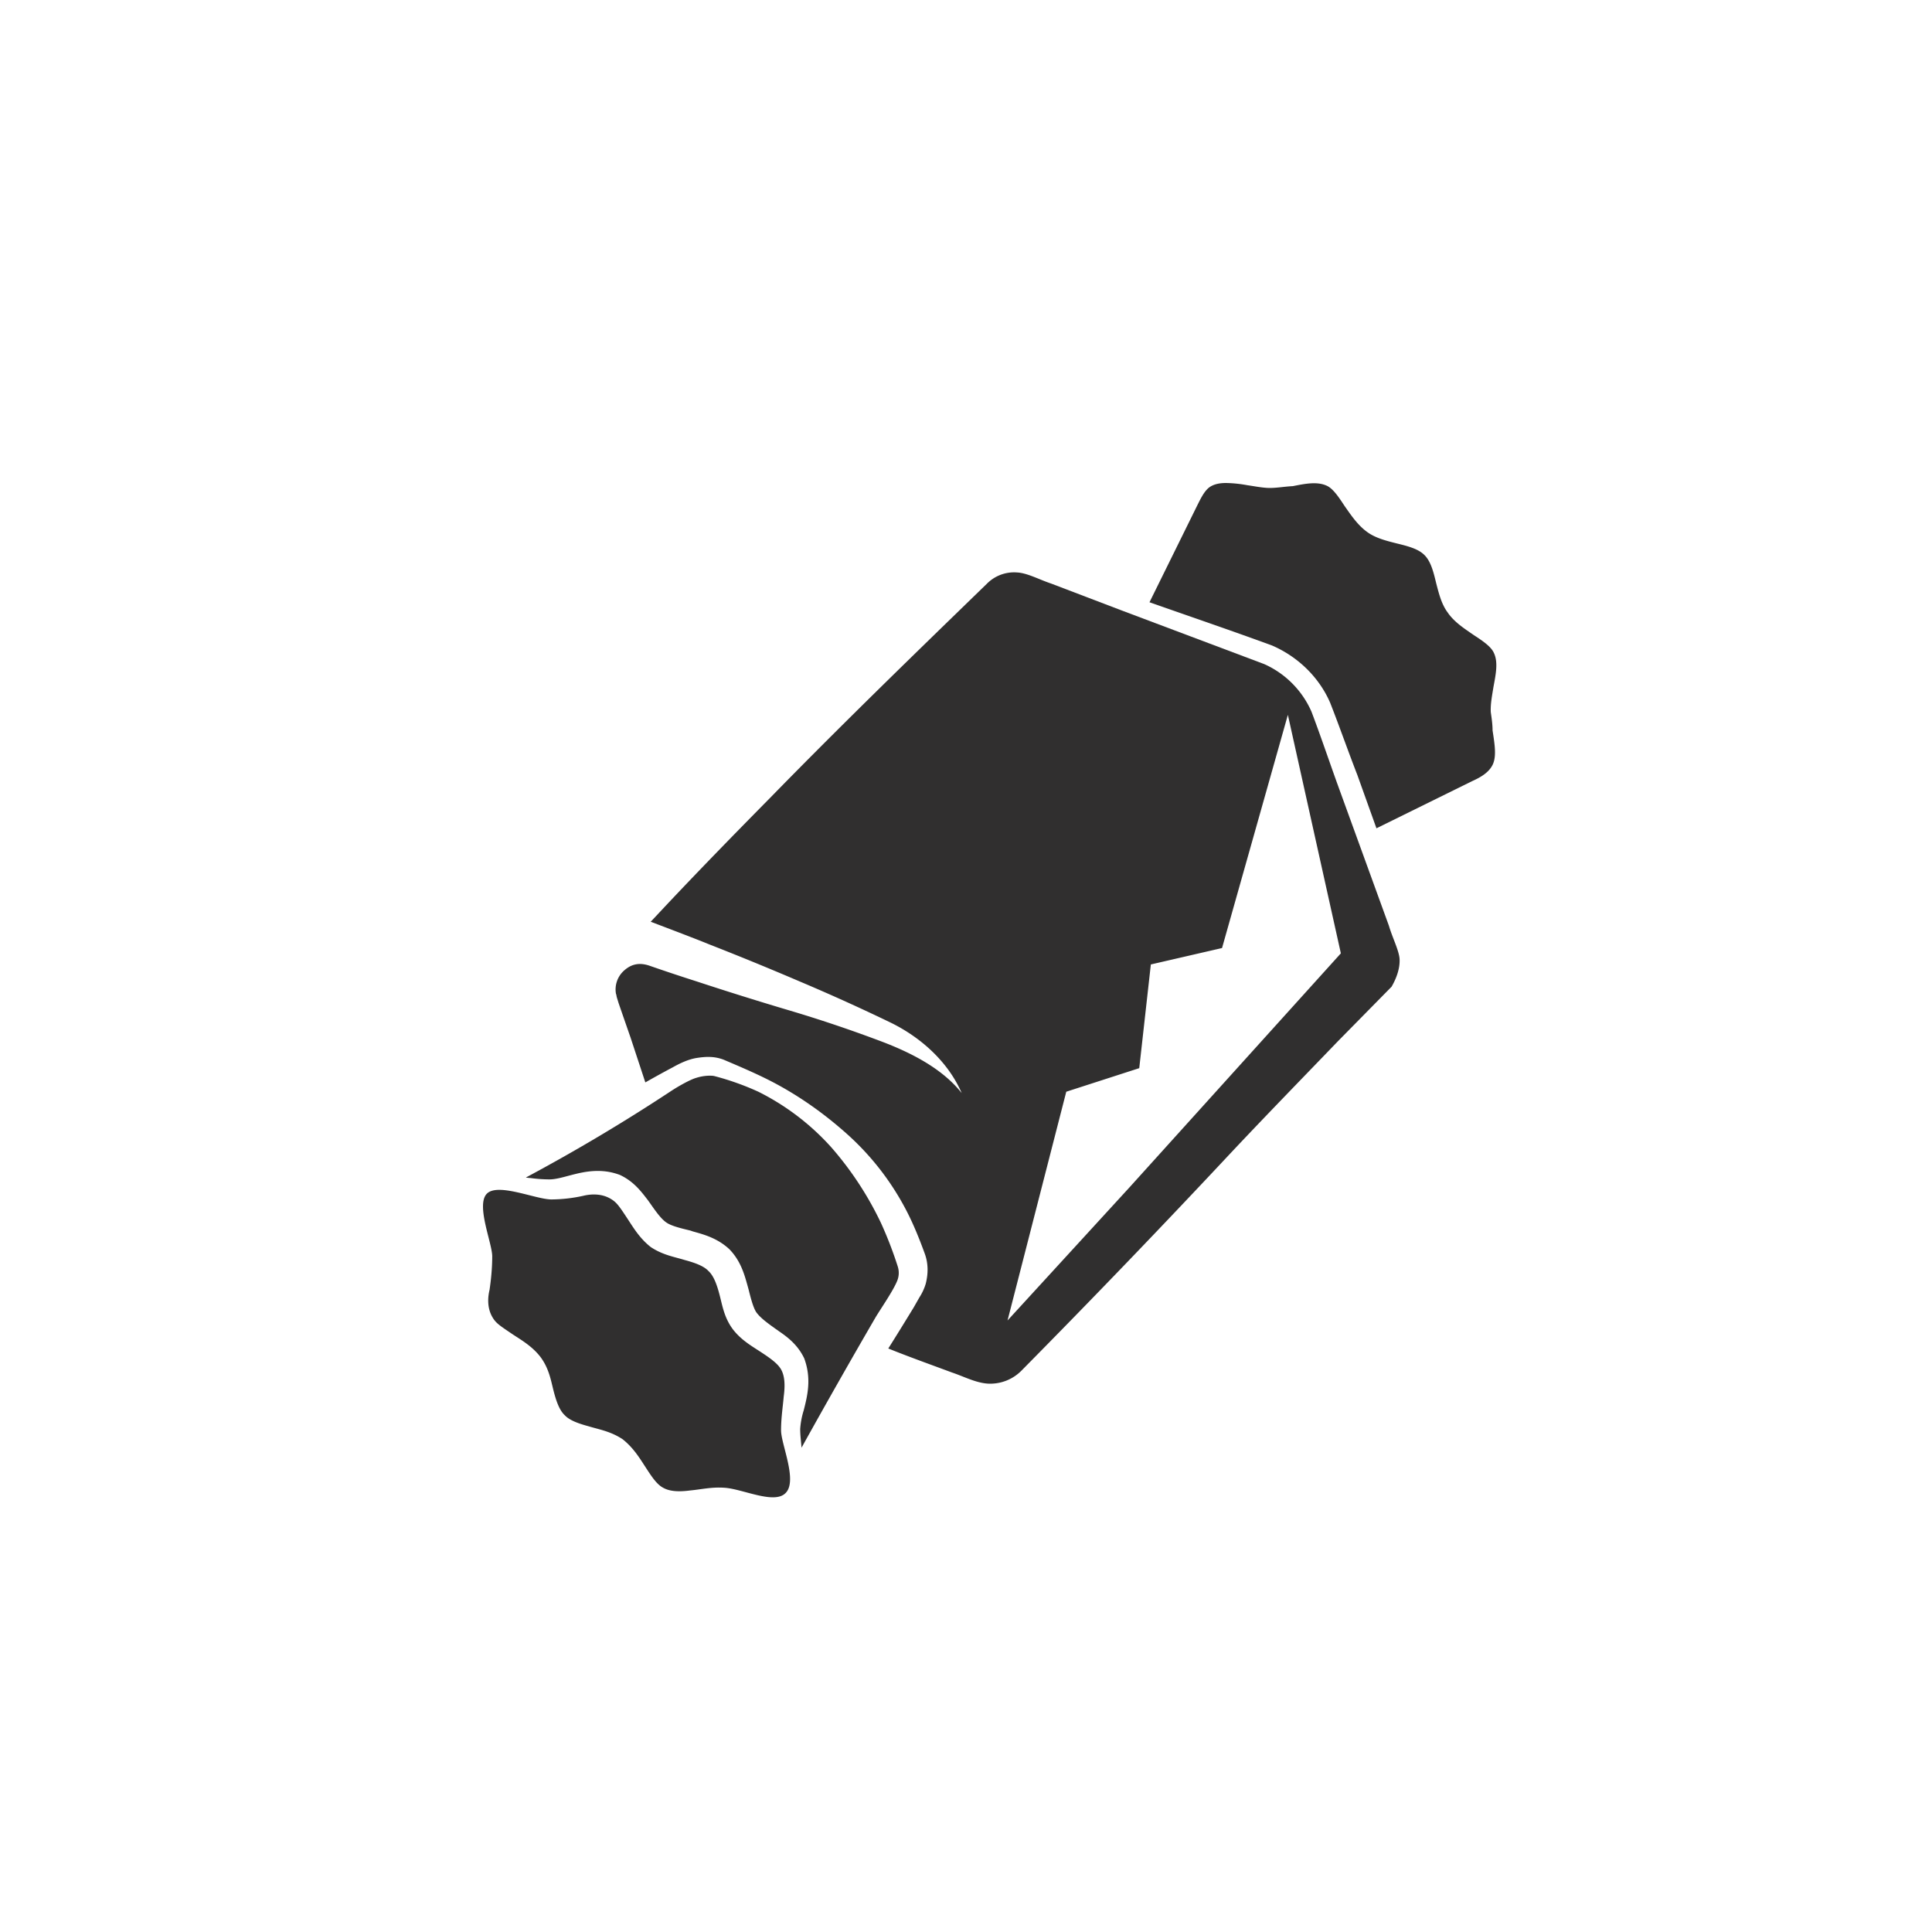
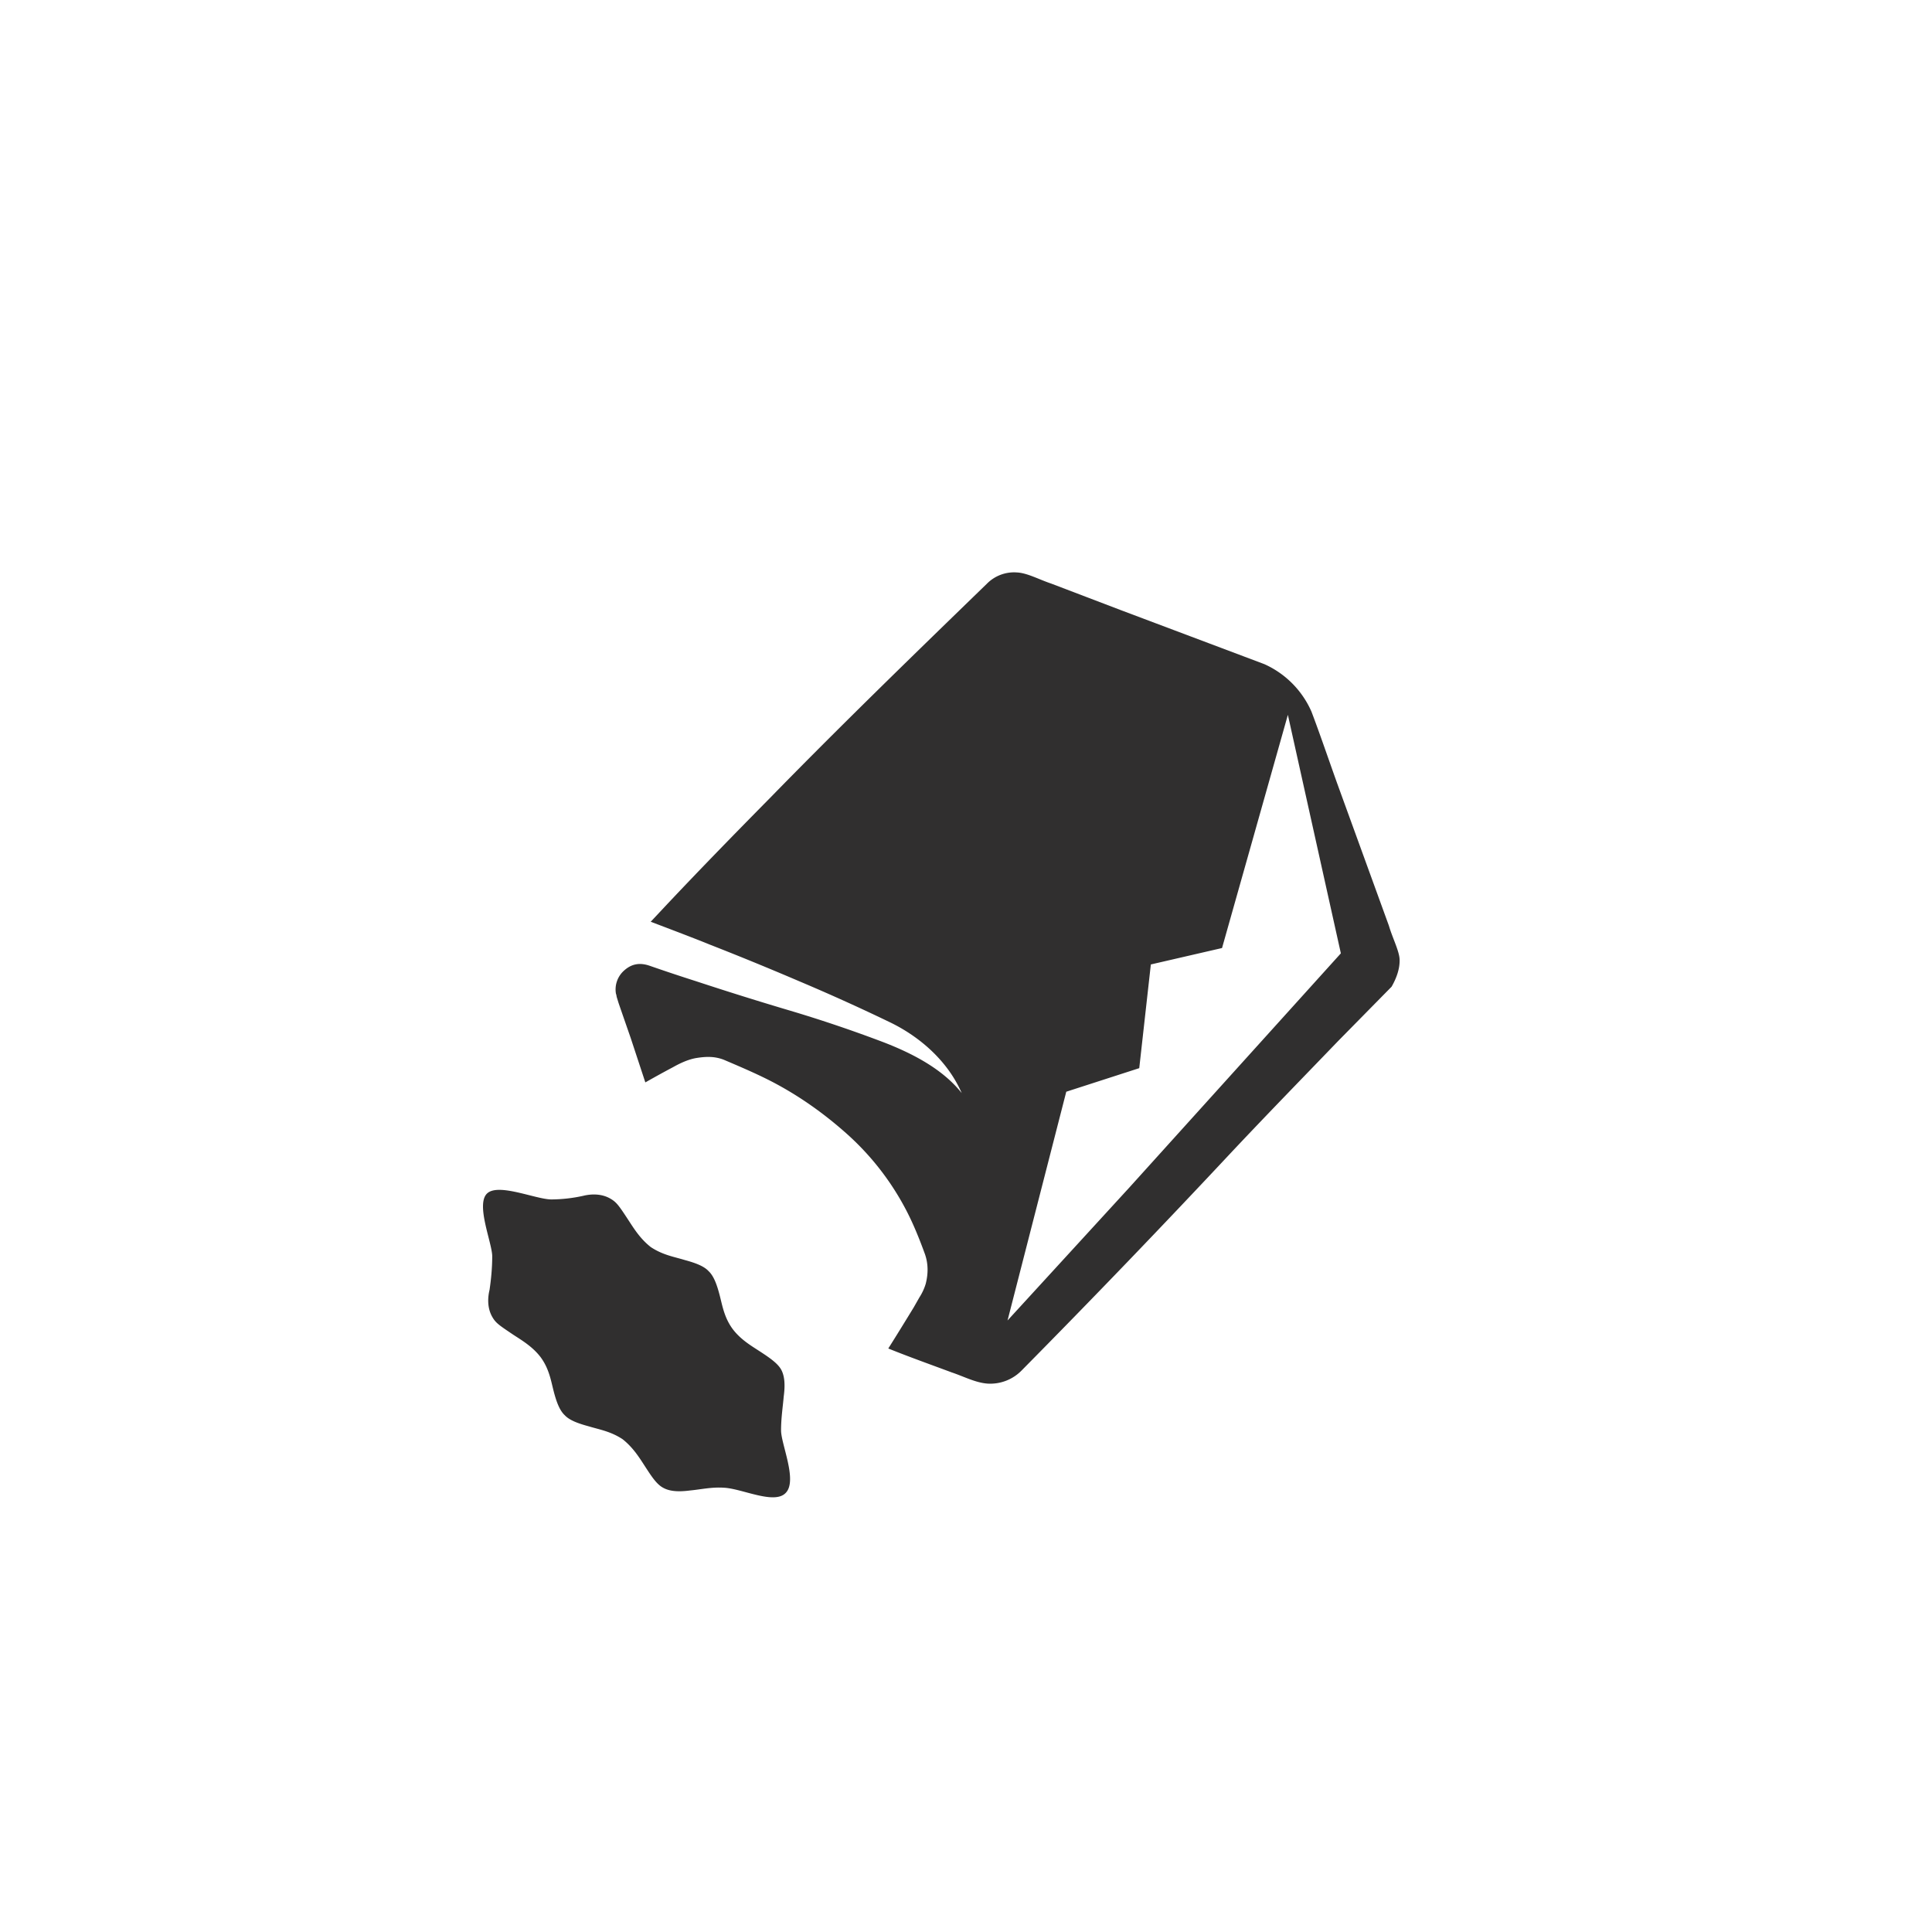
<svg xmlns="http://www.w3.org/2000/svg" width="40" height="40" fill="none">
-   <path fill="#302F2F" d="M30.865 14.745c-.009-.166.028-.35.056-.525.046-.25.101-.507.009-.7-.055-.13-.23-.25-.415-.37-.184-.128-.405-.266-.543-.47-.13-.174-.185-.404-.24-.616-.055-.23-.11-.443-.24-.572-.128-.129-.34-.184-.57-.24-.213-.054-.443-.11-.618-.239-.202-.147-.34-.359-.47-.543-.12-.184-.24-.36-.368-.415-.203-.092-.46-.037-.7.01-.185.009-.369.046-.535.036-.138-.009-.276-.037-.405-.055a2.666 2.666 0 0 0-.442-.046c-.12 0-.23.018-.323.074-.12.073-.202.248-.276.396l-.986 1.999c.838.295 1.677.58 2.534.894.534.23.976.654 1.207 1.188.202.516.368.995.562 1.493l.396 1.105 1.98-.976c.166-.074.323-.166.406-.304.11-.175.064-.443.018-.747 0-.12-.018-.248-.037-.377Zm-12.28 11.47a8.183 8.183 0 0 0-.341-.885 6.839 6.839 0 0 0-1.032-1.575 5.073 5.073 0 0 0-1.511-1.152 5.596 5.596 0 0 0-.903-.322c-.037-.01-.073-.01-.12-.01a.959.959 0 0 0-.267.046c-.129.037-.387.185-.525.277a38.01 38.01 0 0 1-2.985 1.778s-.009.01-.018.01c.037 0 .064.008.101.008.138.019.267.028.396.028.11 0 .249-.037.387-.074.175-.046.378-.101.608-.101.166 0 .313.028.46.083.296.138.452.36.581.525l.046.065c.11.156.23.331.35.405.102.064.286.11.48.156l.055.019c.23.064.507.138.755.369.24.248.313.534.378.764l.018.065c.046.184.093.368.157.47.083.12.249.239.405.35l.065.046c.175.12.387.276.525.562.157.423.065.783-.01 1.078a1.663 1.663 0 0 0-.073.386c0 .13.018.258.028.387a159.629 159.629 0 0 1 1.538-2.708c.13-.212.36-.544.442-.746a.432.432 0 0 0 .01-.304Z" />
  <path fill="#302F2F" d="M16.272 30.904c.24-.258-.101-1.004-.101-1.29 0-.258.037-.488.055-.7.028-.212.028-.415-.055-.562-.074-.13-.249-.249-.433-.369s-.405-.248-.571-.47c-.175-.239-.212-.488-.268-.7-.055-.211-.12-.396-.23-.497-.101-.11-.295-.175-.497-.23-.212-.065-.452-.102-.7-.268-.222-.175-.35-.387-.47-.57-.194-.296-.24-.36-.369-.434-.193-.11-.414-.092-.562-.055a3.126 3.126 0 0 1-.654.074c-.322 0-1.105-.35-1.336-.12-.23.23.102 1.004.11 1.29 0 .267-.027.506-.055.7-.036.147-.055.368.056.562.073.129.147.175.433.368.184.12.405.25.571.47.175.24.212.488.267.7.055.212.12.396.23.498.102.11.295.175.498.23.212.065.451.102.7.267.221.175.35.387.47.572.12.184.23.359.368.432.148.084.35.084.563.056.211-.019.442-.074.7-.056.377.019 1.05.36 1.28.102Zm12.705-11.046c-.01-.175-.148-.442-.221-.691L27.678 16.2c-.175-.488-.35-1.004-.525-1.465a1.924 1.924 0 0 0-.977-.985l-2.939-1.106-1.474-.562c-.249-.083-.497-.221-.71-.23a.79.79 0 0 0-.617.23c-1.51 1.465-3.021 2.93-4.486 4.431-.737.747-1.474 1.502-2.193 2.267l-.285.304s.902.34 1.216.47c.635.248 1.262.506 1.888.774a41.18 41.18 0 0 1 1.87.847c.636.313 1.189.82 1.465 1.456-.387-.489-.995-.811-1.612-1.05a28.02 28.02 0 0 0-1.935-.655 68.419 68.419 0 0 1-1.944-.608 39.716 39.716 0 0 1-.967-.322c-.212-.074-.378-.037-.525.092a.523.523 0 0 0-.175.488c.01.019.01.046.018.074l.037.12.083.24.166.478.304.922c.194-.11.378-.212.571-.314.13-.073.313-.165.498-.193.184-.028.359-.037.553.037.303.129.607.258.902.405.59.295 1.133.673 1.631 1.115a5.57 5.57 0 0 1 1.235 1.575c.156.295.285.618.396.922.073.202.073.414.018.626a1.097 1.097 0 0 1-.129.277l-.12.211c-.175.286-.35.571-.525.848.433.175.875.332 1.318.497.248.083.488.212.737.23a.908.908 0 0 0 .7-.266 226.956 226.956 0 0 0 4.376-4.552c.719-.764 1.456-1.52 2.183-2.275l1.106-1.124c.101-.175.175-.378.166-.571Zm-5.593 4.726-2.524 2.755 1.216-4.736 1.511-.488.24-2.147 1.474-.34 1.363-4.828 1.097 4.938-4.377 4.846Z" />
</svg>